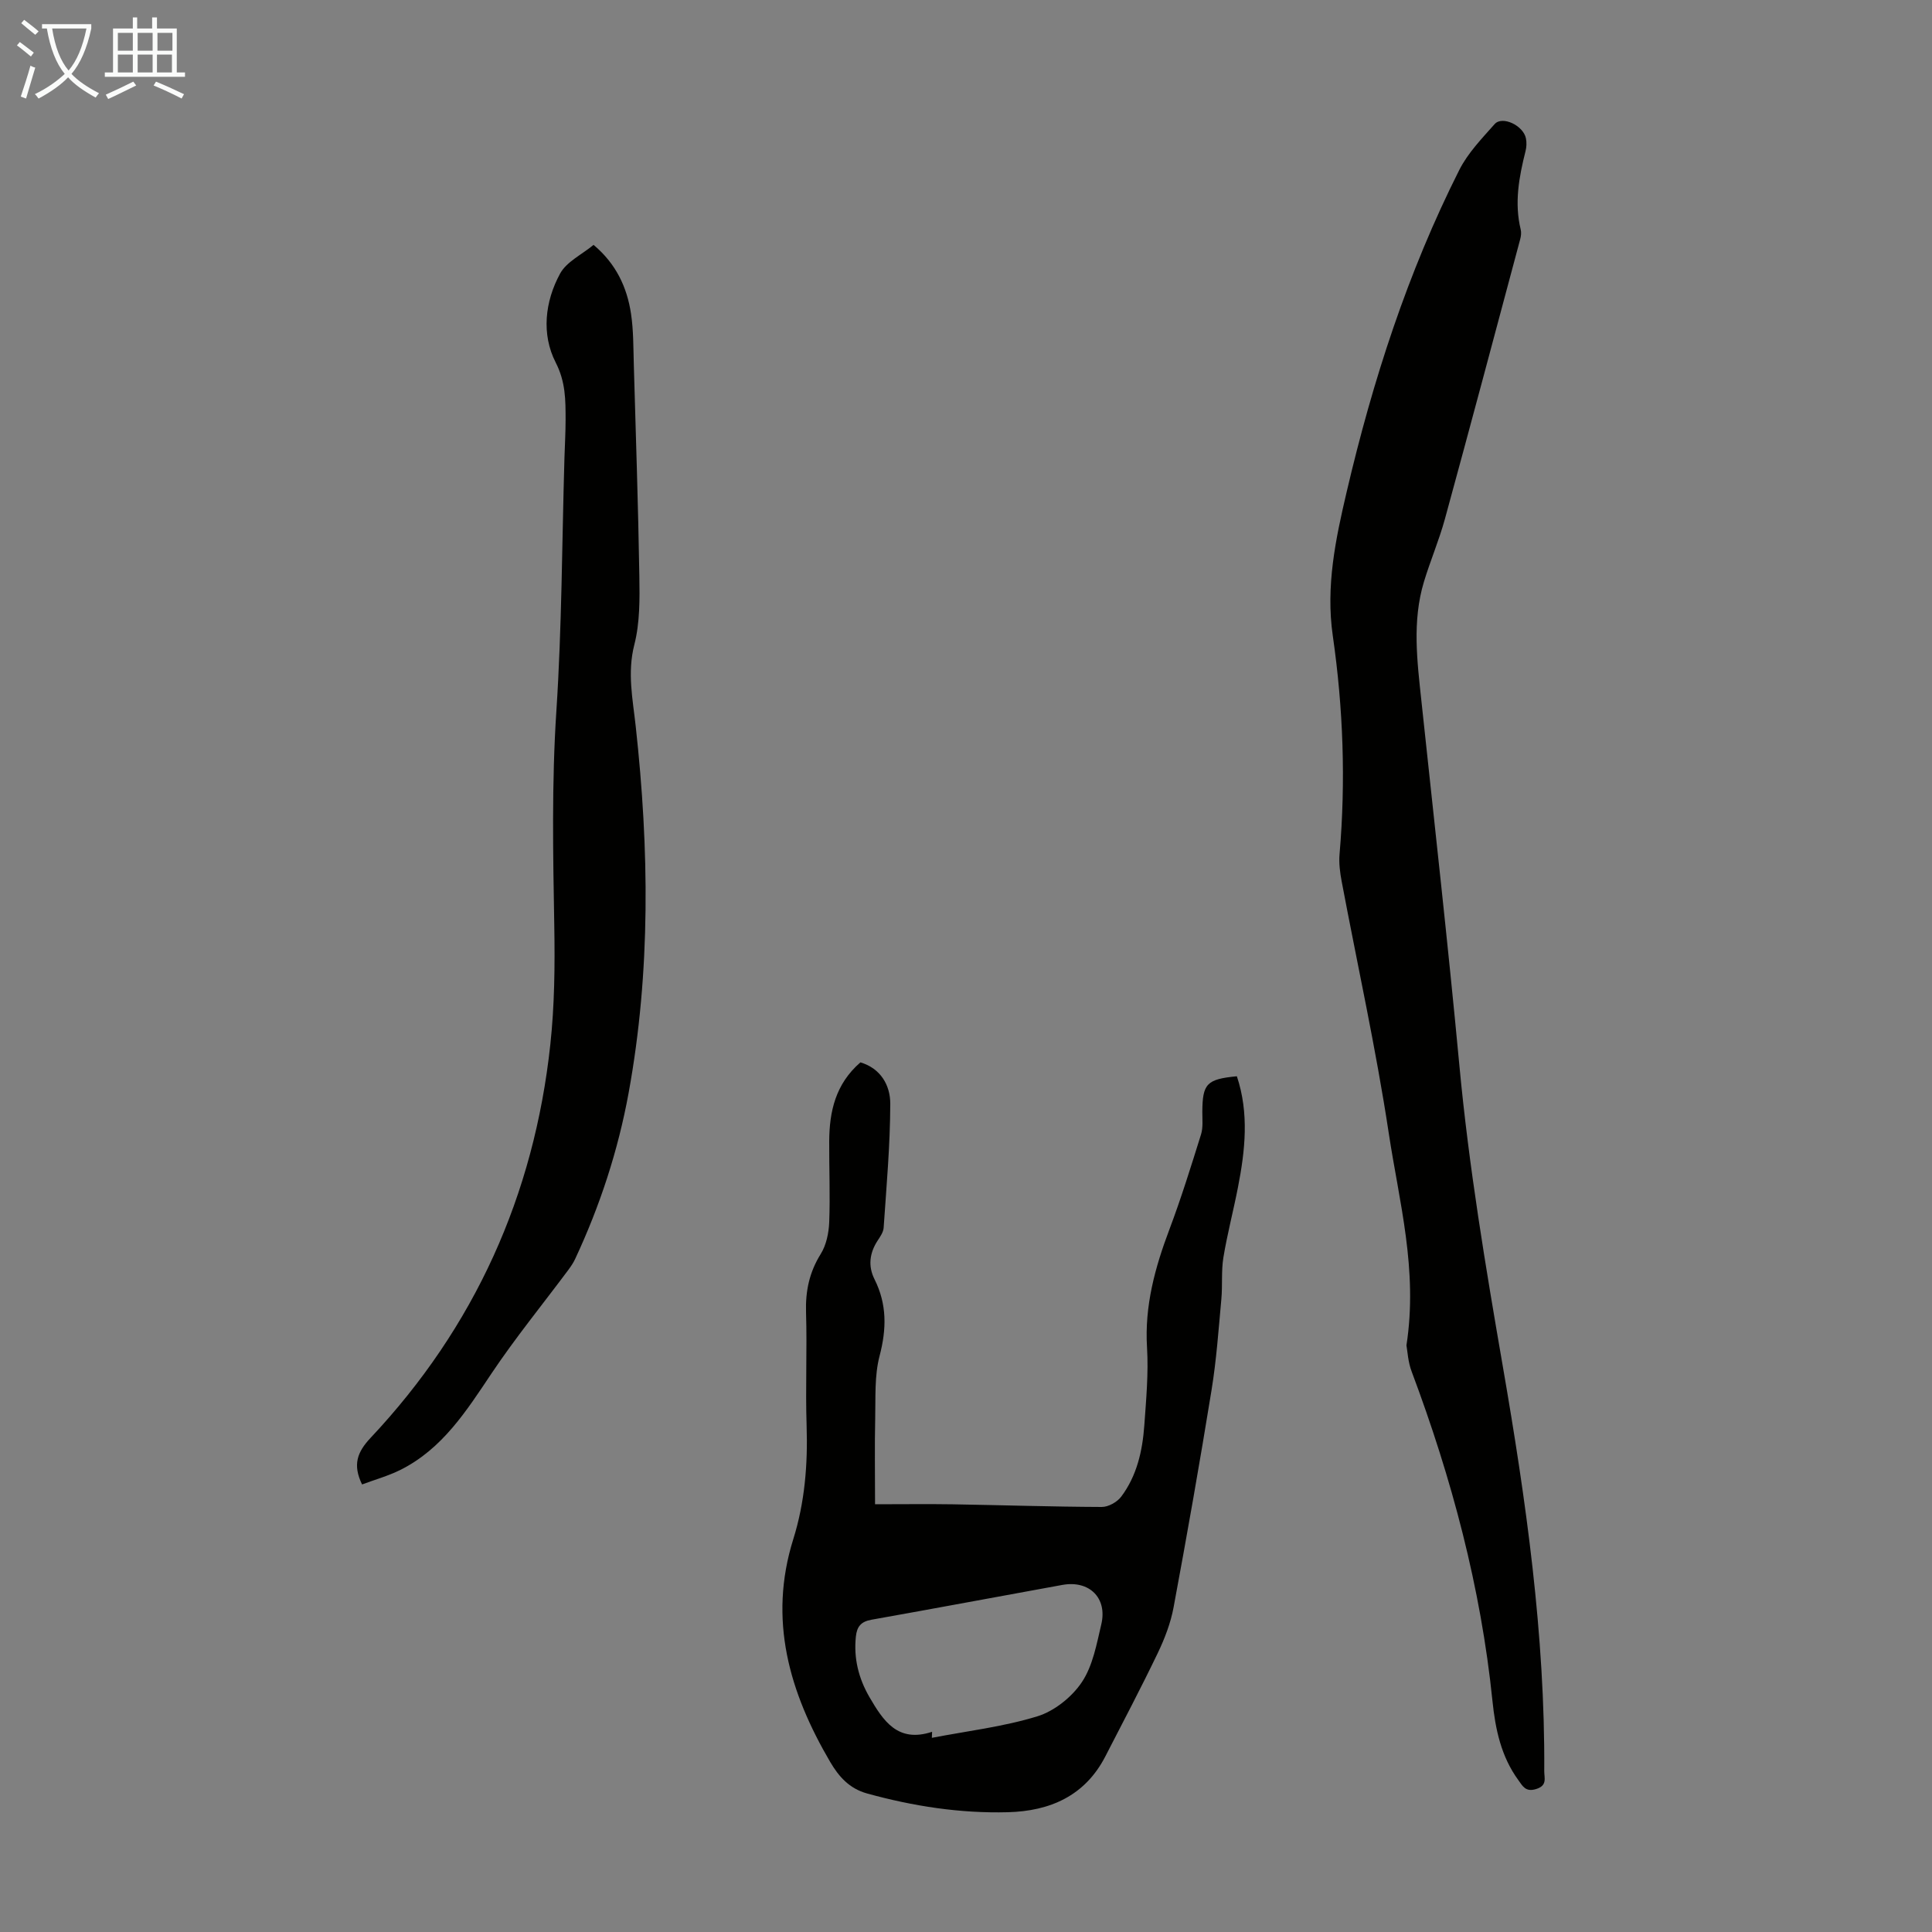
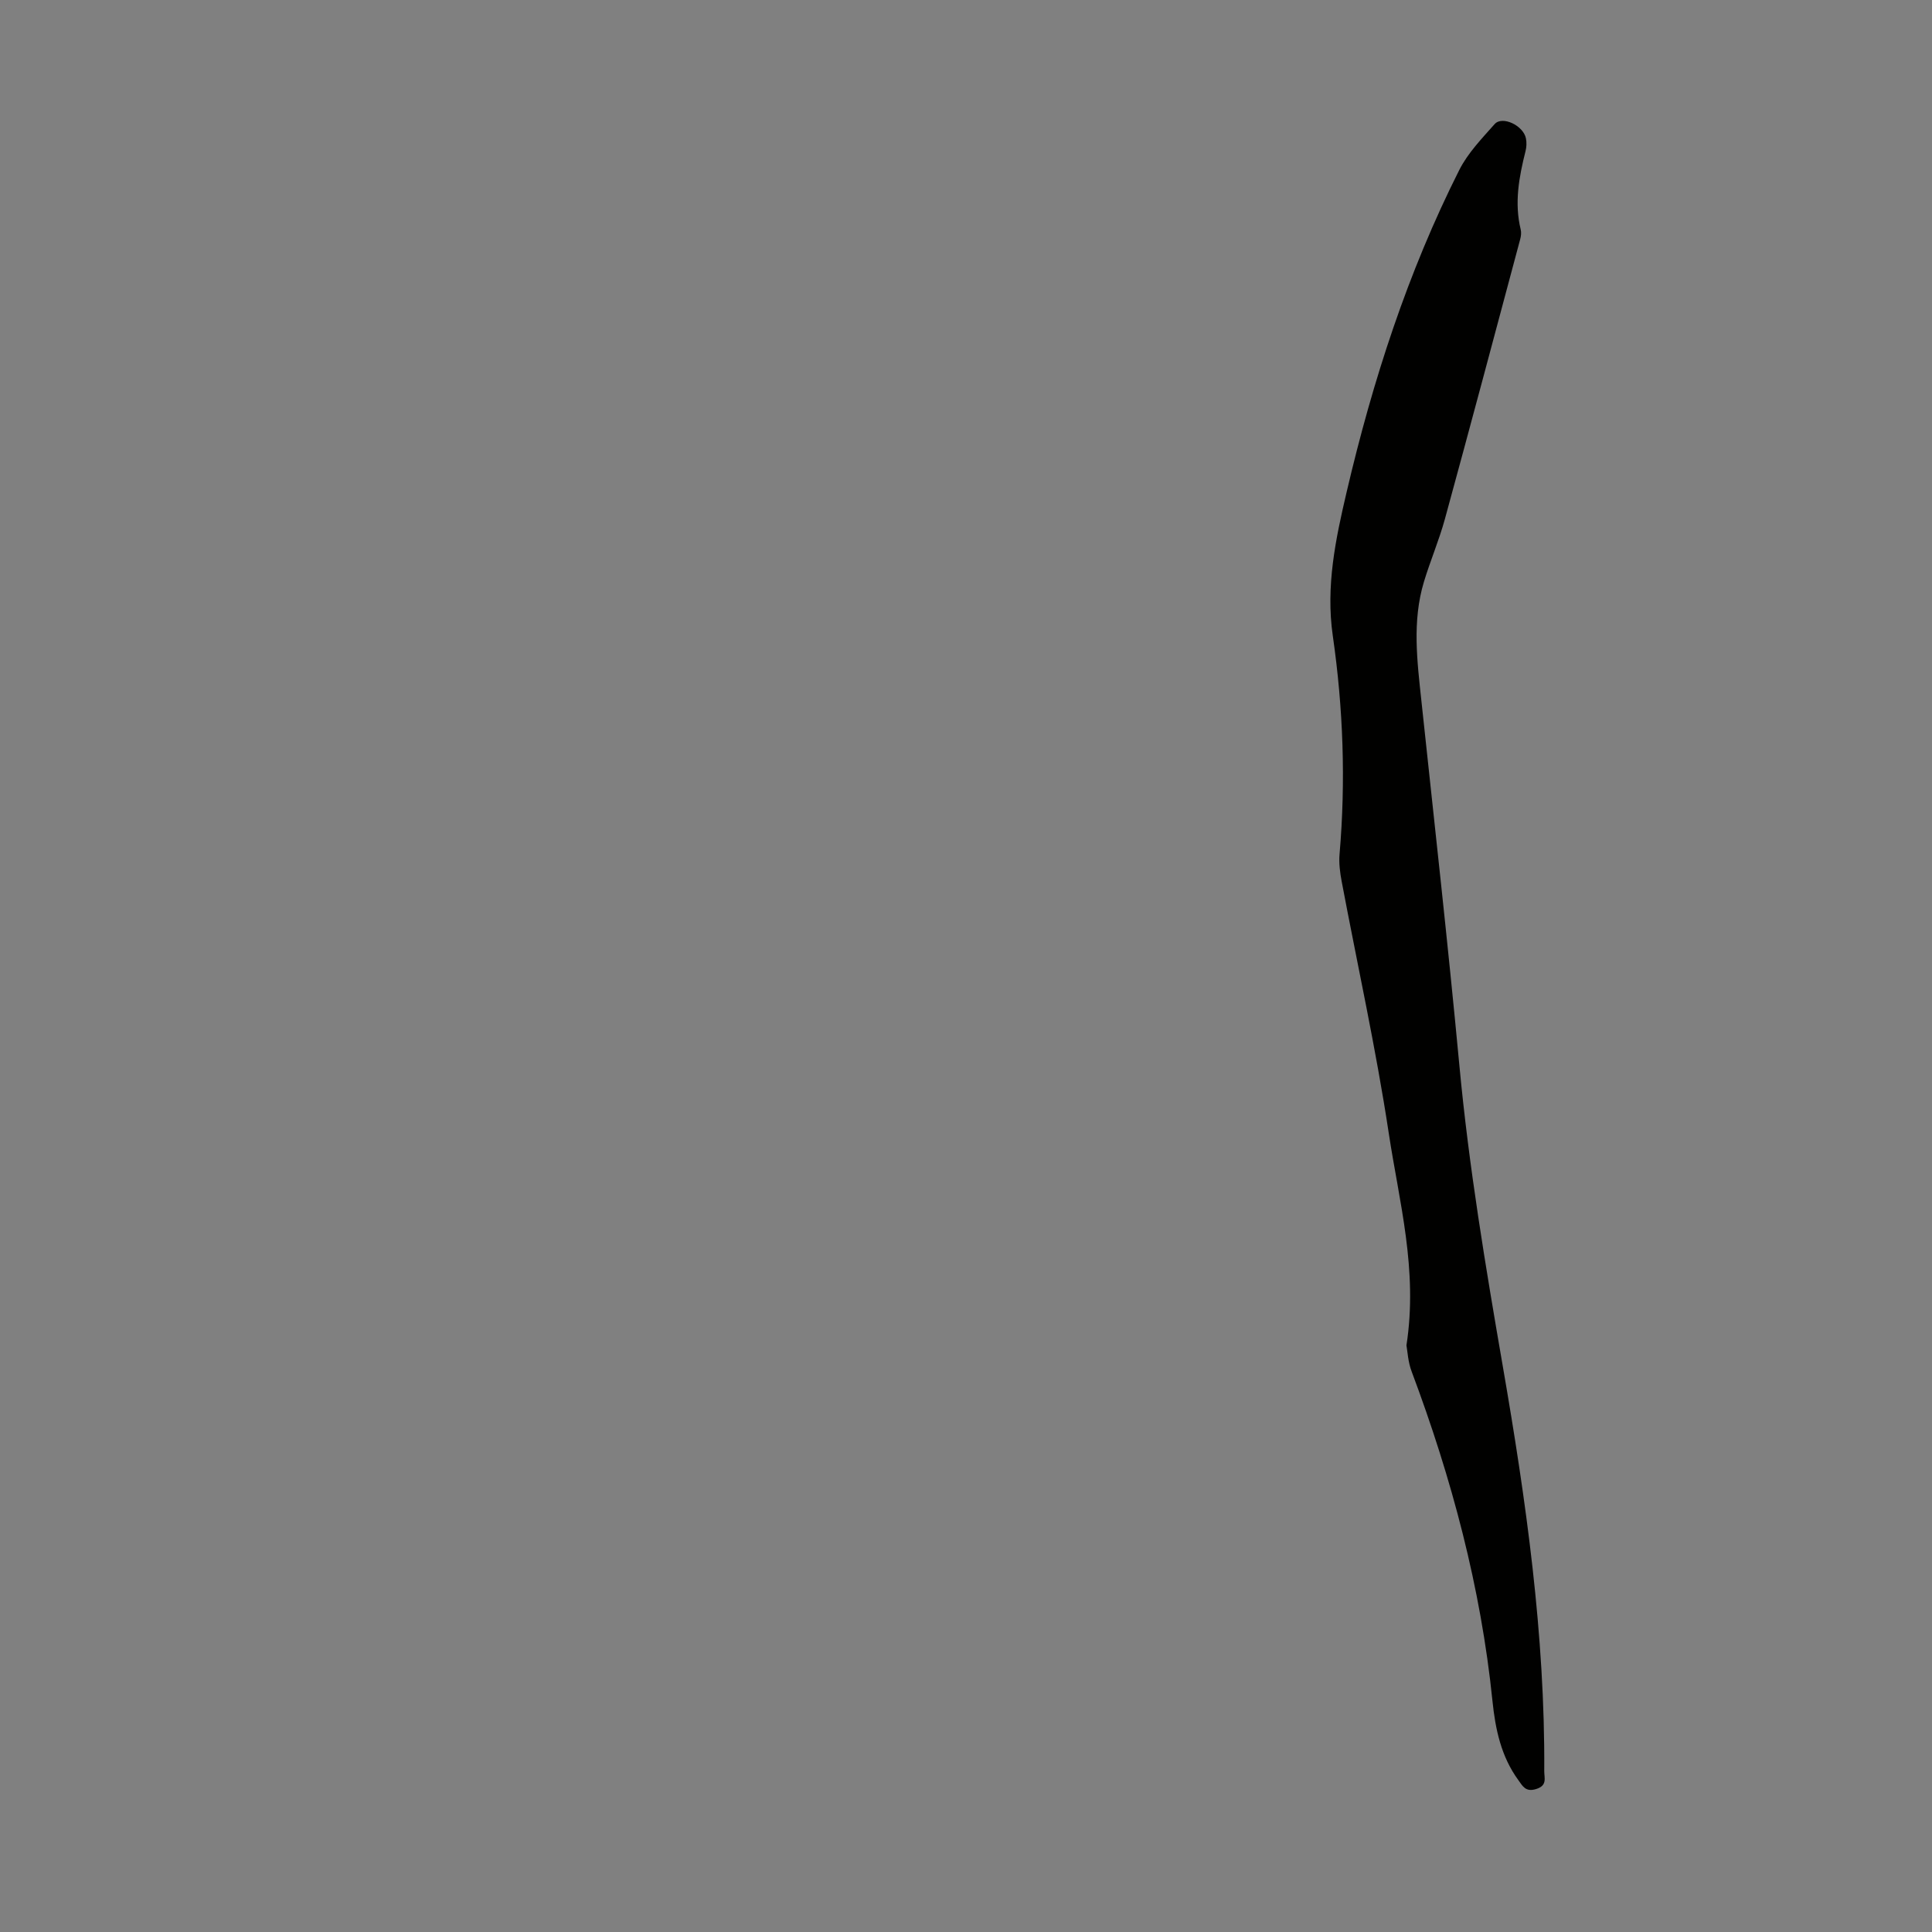
<svg xmlns="http://www.w3.org/2000/svg" enable-background="new 0 0 400 400" viewBox="0 0 400 400">
  <rect x="0" y="0" width="400" height="400" fill="#808080" stroke="none" />
  <g fill="#010100">
    <path d="m291.19 278.54c2.42-15.65-1.53-29.78-3.67-43.97-2.64-17.45-6.47-34.72-9.74-52.08-.35-1.85-.6-3.79-.44-5.65 1.3-15.13.76-30.22-1.4-45.21-1.48-10.27.58-20.02 2.88-29.82 5.39-23.04 12.64-45.45 23.31-66.62 1.77-3.51 4.67-6.51 7.32-9.5 1.58-1.78 5.95.29 6.48 2.97.17.85.13 1.81-.09 2.65-1.35 5.35-2.34 10.71-.99 16.23.15.62.06 1.36-.11 1.99-5.17 19.32-10.31 38.64-15.59 57.93-1.21 4.41-3.03 8.65-4.35 13.03-2.45 8.15-1.39 16.41-.51 24.66 2.67 25.14 5.5 50.27 7.86 75.45 1.96 20.97 5.43 41.68 9.01 62.4 4.79 27.69 8.74 55.49 8.56 83.69-.01 1.43.69 2.98-1.68 3.71-2.19.68-2.79-.61-3.68-1.84-3.57-4.88-4.76-10.55-5.36-16.38-2.4-23.5-8.44-46.1-16.71-68.16-.78-2-.88-4.28-1.1-5.48z" />
-     <path d="m178.14 219.95c4.2 1.25 6.19 4.75 6.18 8.57-.02 8.56-.79 17.12-1.37 25.67-.06.93-.73 1.87-1.27 2.7-1.66 2.56-1.98 5.26-.62 7.97 2.59 5.17 2.51 10.28 1.05 15.86-1.08 4.11-.81 8.61-.91 12.94-.13 5.69-.03 11.38-.03 17.78 5.83 0 10.94-.07 16.06.01 10.29.17 20.58.51 30.87.55 1.37.01 3.19-1.01 4.03-2.13 3.26-4.33 4.41-9.5 4.79-14.79.38-5.35.88-10.75.56-16.08-.53-8.63 1.65-16.56 4.64-24.48 2.43-6.45 4.48-13.06 6.54-19.65.45-1.45.26-3.11.27-4.67.03-5.83.9-6.77 7.15-7.37 2.56 7.66 1.72 15.38.21 23.08-.94 4.82-2.2 9.59-3 14.44-.46 2.81-.16 5.74-.42 8.59-.58 6.31-1.02 12.66-2.04 18.91-2.43 15-5.07 29.98-7.85 44.92-.6 3.24-1.83 6.45-3.26 9.44-3.47 7.23-7.21 14.32-10.88 21.45-4.22 8.18-11.48 11.31-20.16 11.54-9.9.26-19.6-1.24-29.16-3.88-3.71-1.03-5.86-3.51-7.64-6.53-8.44-14.39-12.87-29.43-7.64-46.12 2.39-7.63 3.02-15.5 2.76-23.51-.26-7.83.12-15.67-.12-23.5-.13-4.4.7-8.28 3.05-12.05 1.15-1.85 1.66-4.34 1.75-6.57.21-5.58-.03-11.18 0-16.78.04-6.11 1.27-11.8 6.46-16.31zm14.84 138.6c-.02.42-.03.84-.05 1.25 7.3-1.41 14.76-2.28 21.83-4.45 3.52-1.08 7.15-3.98 9.22-7.07 2.27-3.38 3.06-7.86 4.03-11.97 1.3-5.48-2.49-9.18-8.06-8.17-13.18 2.39-26.35 4.87-39.54 7.21-2.13.38-2.99 1.4-3.21 3.47-.48 4.52.56 8.66 2.8 12.53 2.84 4.86 5.82 9.57 12.98 7.2z" />
-     <path d="m74.96 307.34c-1.98-4.09-1-6.7 1.76-9.64 21.56-22.93 33.86-50.23 37.22-81.45.87-8.08.96-16.29.82-24.44-.26-14.87-.55-29.7.43-44.59 1.14-17.4 1.16-34.87 1.67-52.32.08-2.68.24-5.37.24-8.05-.01-4.03.02-7.75-2.05-11.8-2.98-5.83-2.25-12.61.92-18.42 1.33-2.43 4.44-3.89 6.92-5.93 4.66 3.91 6.94 8.78 7.76 14.29.51 3.41.47 6.9.57 10.36.42 14.64.91 29.28 1.15 43.92.08 4.75.12 9.68-1.04 14.21-1.49 5.82-.32 11.3.29 16.91 2.78 25.36 3.13 50.67-1.47 75.88-2.18 11.93-5.93 23.37-11.06 34.36-.37.8-.88 1.55-1.4 2.26-5.33 7.15-10.98 14.08-15.93 21.47-5.2 7.77-10.17 15.62-18.87 19.97-2.54 1.26-5.32 2.03-7.93 3.01z" />
  </g>
-   <path d="m6.4 11.7c-1-.8-1.9-1.6-2.9-2.3l.6-.7c.9.7 1.9 1.4 2.9 2.2zm-2.1 8.3c.7-2.1 1.4-4.2 2-6.4.2.1.6.3 1 .4-.7 2.3-1.3 4.4-1.9 6.4zm3-12.8c-1.1-.9-2.1-1.7-2.9-2.4l.6-.7c1 .8 2 1.5 3 2.4zm1.4-1.3v-.9h10.2v.9c-.9 4.2-2.3 7.3-4.1 9.4 1.3 1.4 3.2 2.7 5.7 4-.2.2-.4.5-.7.9-2.5-1.4-4.4-2.7-5.7-4.2-1.4 1.5-3.5 3-6.1 4.4 0 0 0 0-.1-.1-.3-.4-.5-.7-.7-.8 2.7-1.3 4.7-2.8 6.2-4.2-1.8-2.2-3-5.3-3.7-9.4zm9.2 0h-7.1c.6 3.8 1.7 6.7 3.4 8.7 1.7-2 2.9-4.8 3.7-8.7z" fill="#fafbfa" />
-   <path d="m31.6 3.6h.9v2.3h4.1v9.1h1.7v.9h-16.6v-.9h1.7v-9.1h4.1v-2.3h.9v2.3h3.1v-2.3zm-4 13.3.6.8c-1.9.9-3.8 1.9-5.8 2.8-.2-.3-.3-.6-.5-.9 2-.9 3.9-1.8 5.7-2.7zm-3.2-10.1v3.7h3.1v-3.7zm0 4.5v3.7h3.1v-3.7zm4.1-4.5v3.7h3.1v-3.7zm0 4.5v3.7h3.1v-3.7zm9.1 9.1c-2.1-1.1-4.1-2-5.8-2.7l.5-.8c2.2.9 4.1 1.8 5.8 2.6zm-1.9-13.6h-3.1v3.7h3.1zm-3.2 4.5v3.7h3.1v-3.7z" fill="#fafbfa" />
</svg>